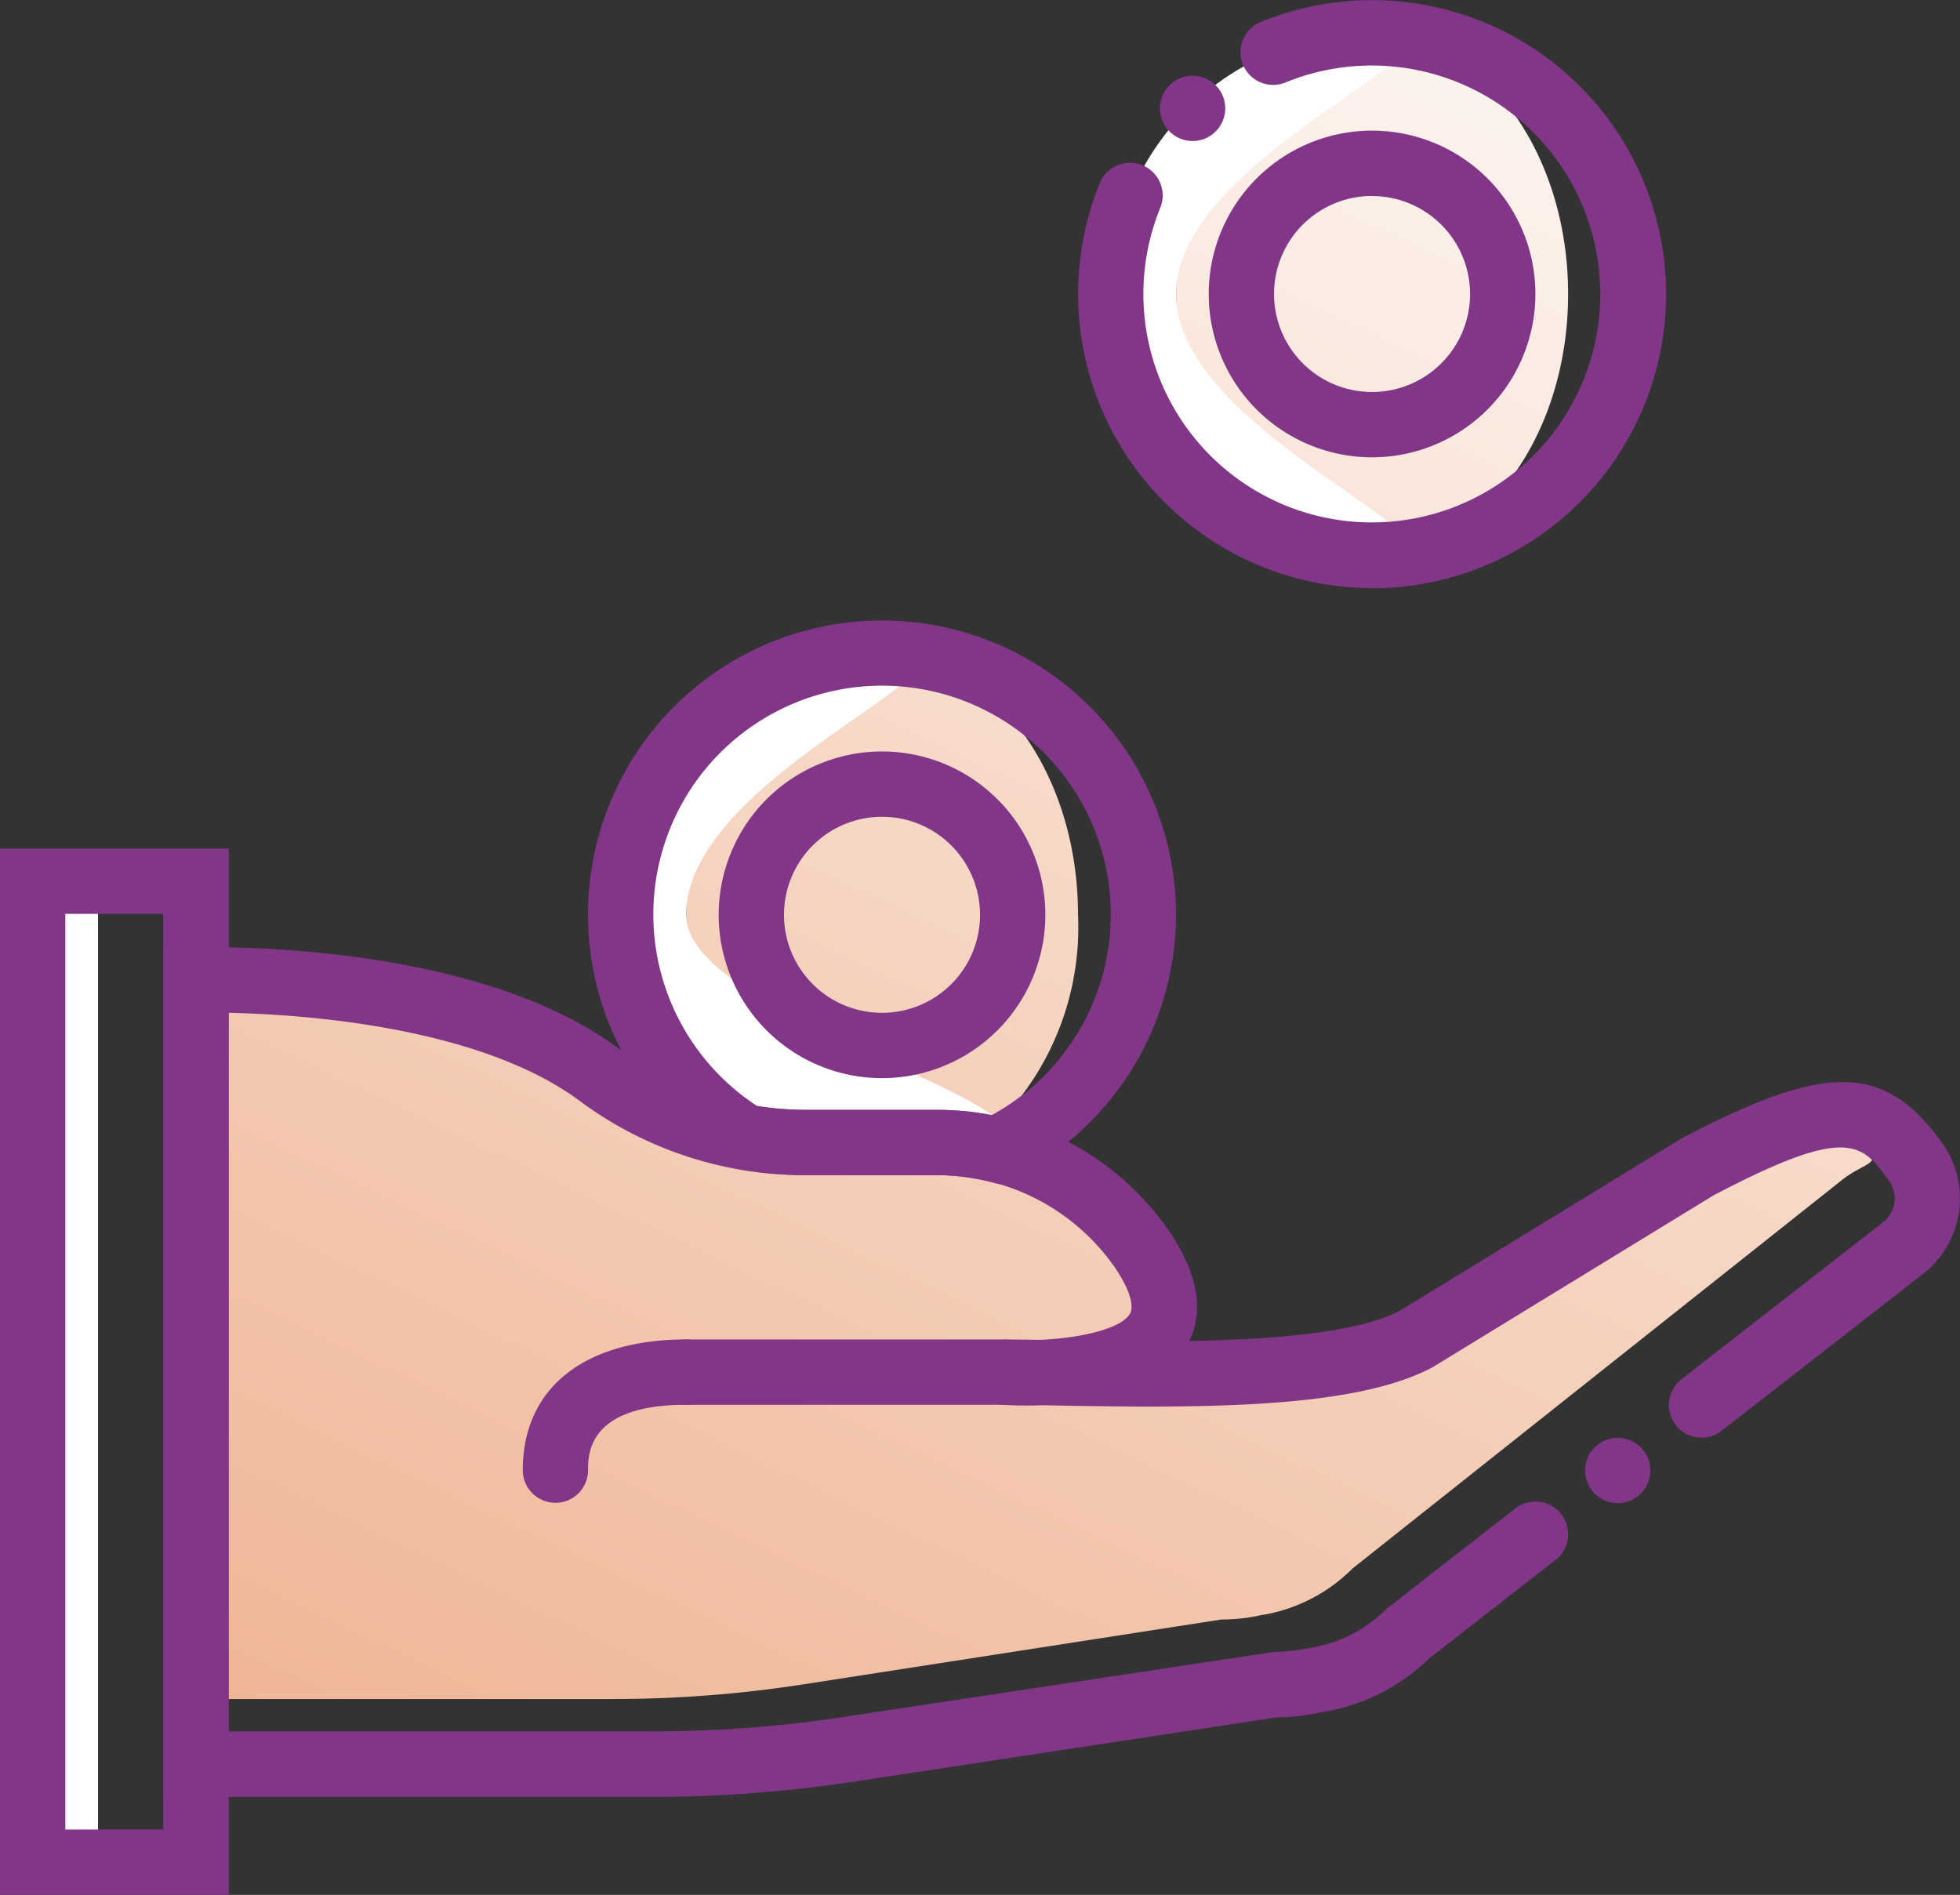
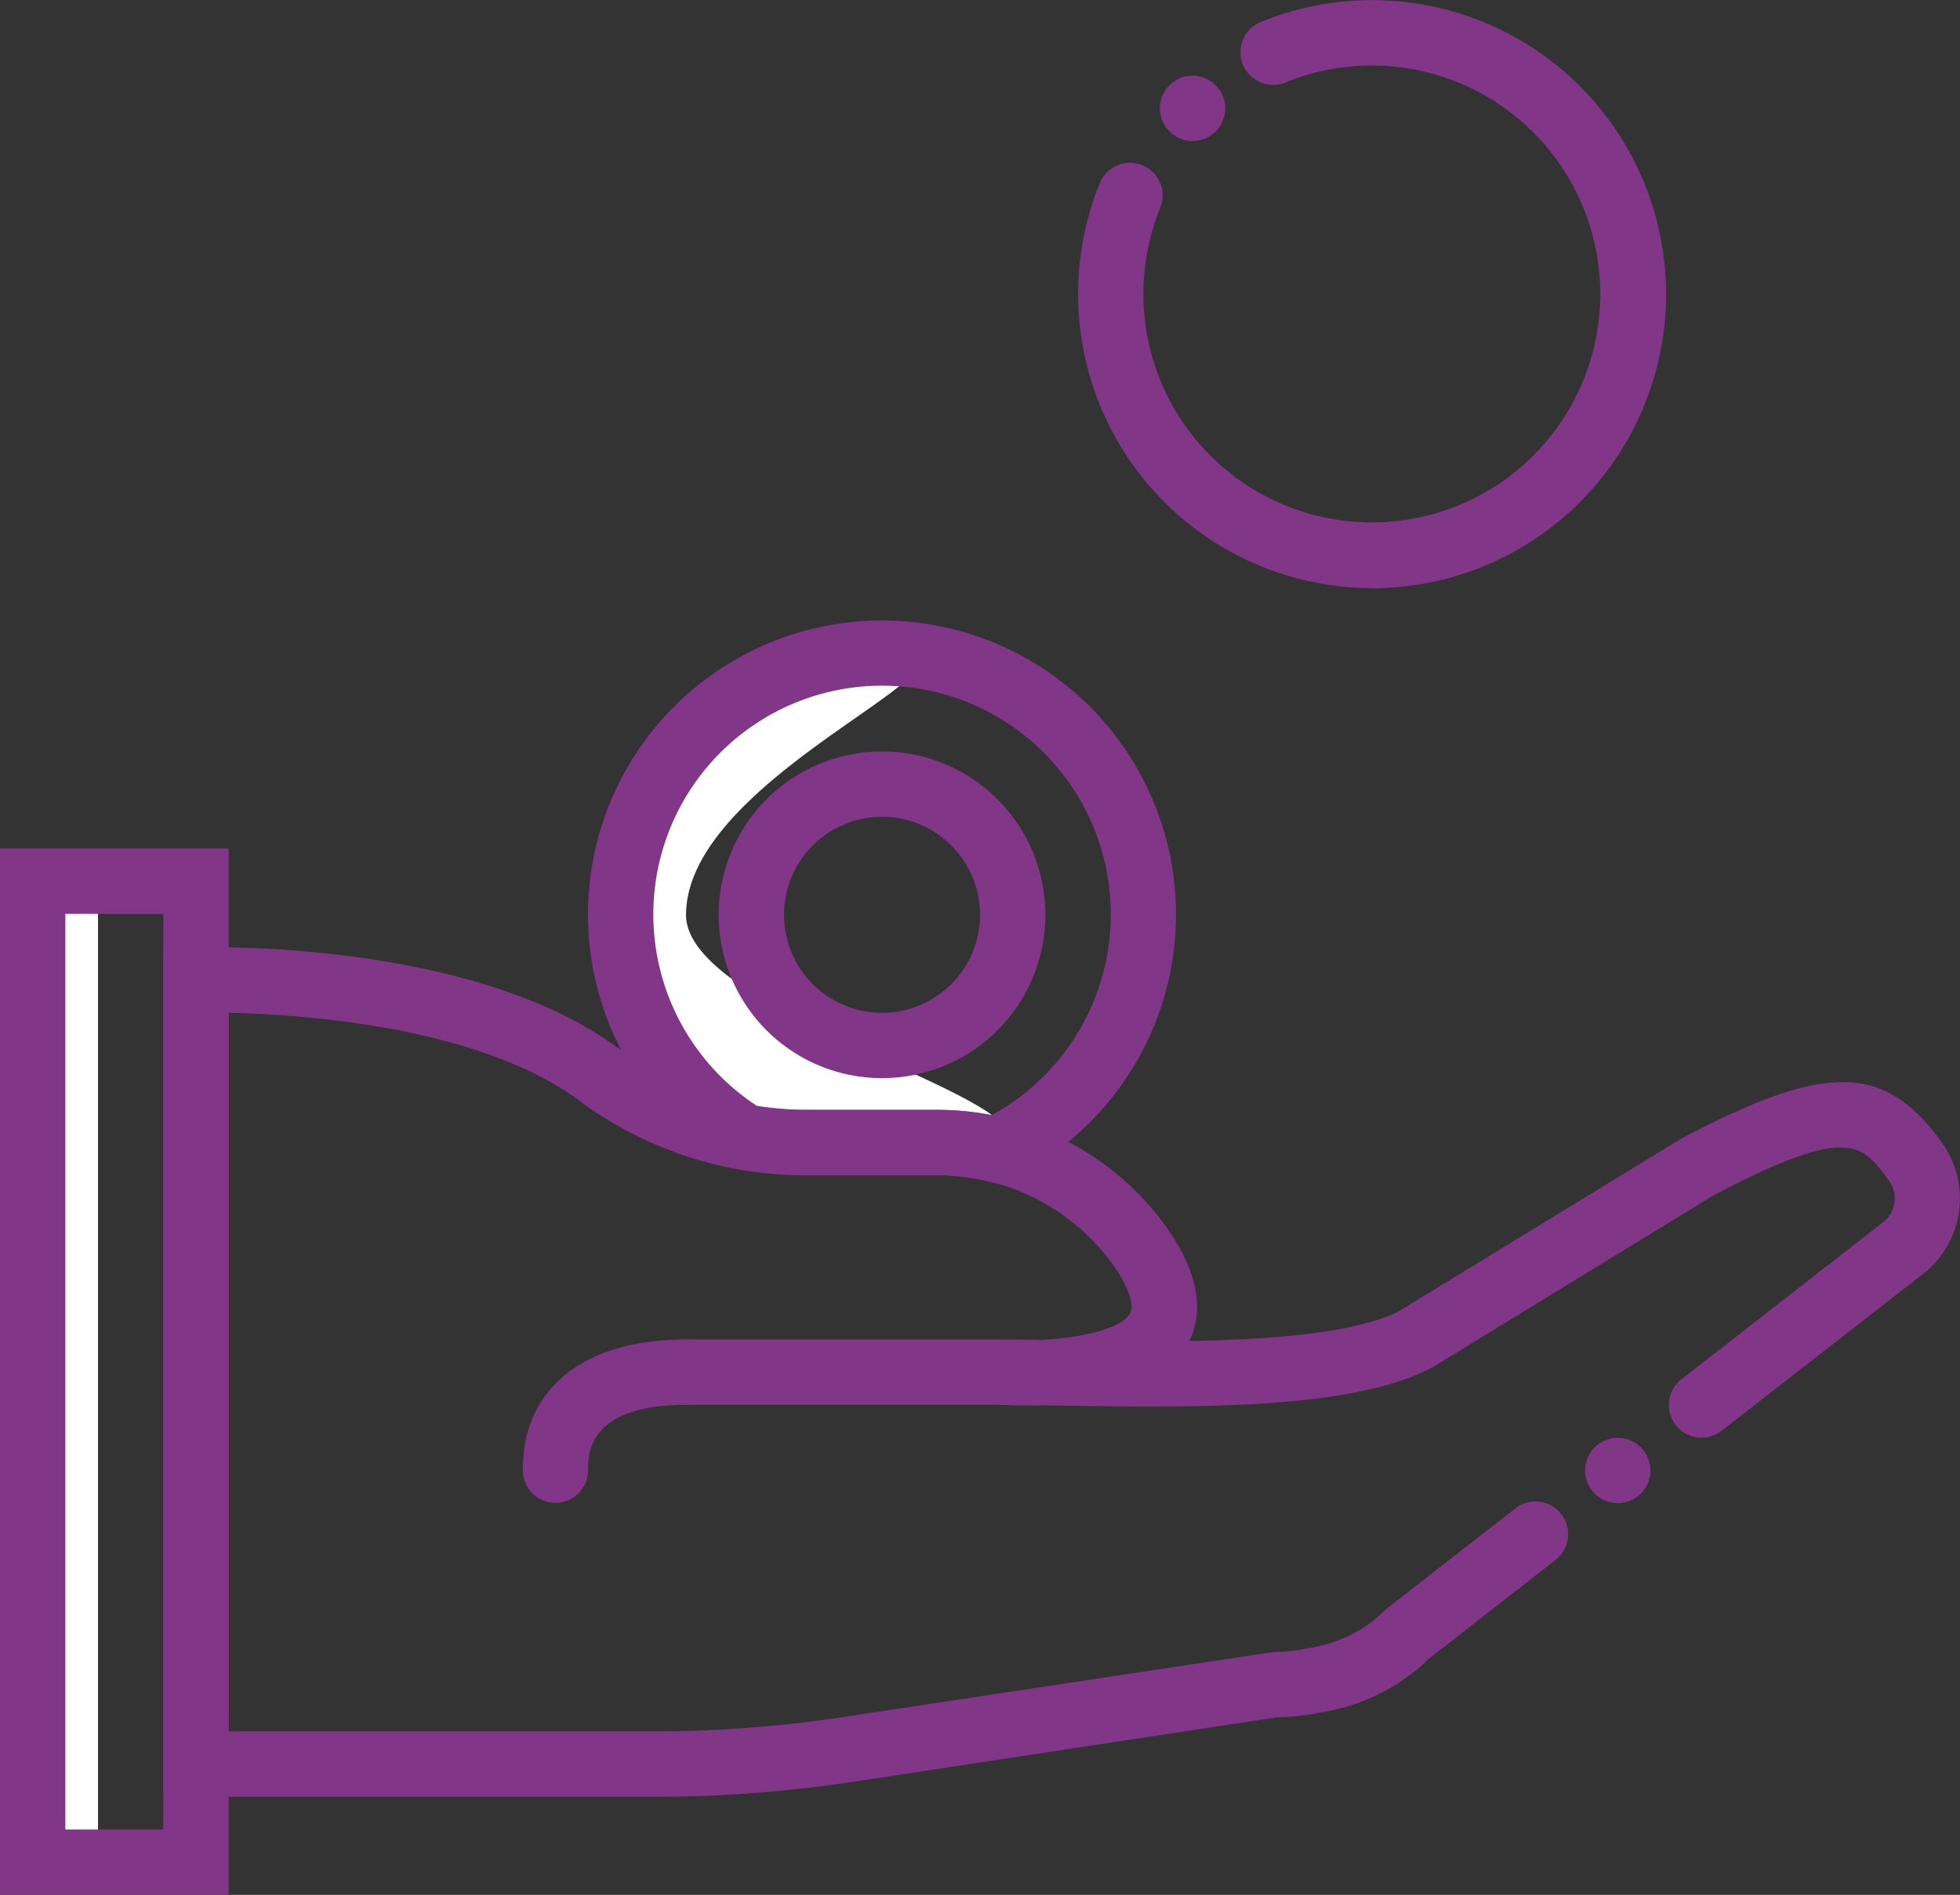
<svg xmlns="http://www.w3.org/2000/svg" width="69.83" height="67.508" viewBox="0 0 69.83 67.508">
  <rect x="0" y="0" width="69.83" height="67.508" fill="#333333" stroke="none" />
  <defs>
    <style>.a{fill:url(#a);}.b{fill:#fff;}.c{fill:#823688;}</style>
    <linearGradient id="a" x1="1.053" y1="-0.092" x2="-0.186" y2="2.417" gradientUnits="objectBoundingBox">
      <stop offset="0" stop-color="#fff" />
      <stop offset="1" stop-color="#e07132" />
    </linearGradient>
  </defs>
  <g transform="translate(0 -9.516)">
-     <path class="a" d="M0,59.367V33.455s8.143-.312,12.984,3.4a11.848,11.848,0,0,0,7.229,2.385h.459a10.265,10.265,0,0,1-3.209-7.816c0-5.141,3.125-9.309,6.982-9.309s6.98,4.168,6.98,9.309a9.919,9.919,0,0,1-3.539,8.055,8.543,8.543,0,0,1,4.707,2.426c4.154,4.148,0,5.82,0,5.82,3.422,0,7.447.475,10.473-1.166l10.477-5.822c4.971-2.664,5.186-1.742,5.82-1.164.85.789.086.621-.8,1.367L41.207,54.715a5.9,5.9,0,0,1-3.182,1.652H38a6.584,6.584,0,0,1-1.477.168L21.639,58.844a44.46,44.46,0,0,1-6.812.523ZM34.92,9.314C34.92,4.174,38.043,0,41.9,0s6.986,4.174,6.986,9.314-3.131,9.309-6.986,9.309S34.92,14.453,34.92,9.314Z" transform="translate(6.982 10.679)" />
    <rect class="b" width="2.328" height="34.951" transform="translate(1.164 40.91)" />
-     <path class="b" d="M292.461,27.376c0,5.142,12.126,9.311,6.983,9.311a9.311,9.311,0,0,1,0-18.622C304.587,18.065,292.461,22.234,292.461,27.376Z" transform="translate(-250.561 -7.383)" />
    <path class="b" d="M166.558,197.428a13.091,13.091,0,0,0,2.225.2h4.54a9.324,9.324,0,0,1,2.173.257c3.107-1.509-11.04-4.685-11.04-8.371,0-5.142,12.126-9.311,6.983-9.311a9.3,9.3,0,0,0-4.882,17.229Z" transform="translate(-140.014 -147.403)" />
    <g transform="translate(0 9.515)">
      <path class="c" d="M183.141,361.727h-11.31a1.164,1.164,0,0,1,0-2.328h11.31a1.164,1.164,0,0,1,0,2.328Z" transform="translate(-147.389 -311.677)" />
      <path class="c" d="M60.125,287.213H42.667V256.99l1.126-.037c.4-.012,9.954-.28,15.153,3.641a11.115,11.115,0,0,0,6.67,2.145h4.54a10,10,0,0,1,8.365,4.345c.995,1.485,1.23,2.792.7,3.887,2.961-.051,6.014-.288,7.5-1.079l10.036-6.136c5.177-2.725,7.246-2.679,9.286.163a3.409,3.409,0,0,1-.6,4.6l-7.253,5.649a1.164,1.164,0,1,1-1.43-1.837l7.225-5.627a1.067,1.067,0,0,0,.17-1.426c-.964-1.344-1.447-2.02-6.247.5L87.88,271.912c-2.694,1.434-7.815,1.463-13.278,1.361l-.619-.011c-.675.024-1.213,0-1.462-.018l.078-2.325c.381,0,.815.006,1.291.014,1.463-.064,2.905-.395,3.215-.933.164-.284-.03-.891-.519-1.621a7.674,7.674,0,0,0-6.431-3.313h-4.54a13.451,13.451,0,0,1-8.07-2.614c-3.583-2.7-9.971-3.117-12.552-3.171v25.6h15.13a45.144,45.144,0,0,0,6.768-.512l15.346-2.319a5.823,5.823,0,0,0,1.255-.141,4.867,4.867,0,0,0,2.717-1.359l.09-.078,4.535-3.532a1.164,1.164,0,1,1,1.43,1.837l-4.49,3.5a7.051,7.051,0,0,1-3.843,1.921,7.9,7.9,0,0,1-1.6.184l-15.087,2.294A47.54,47.54,0,0,1,60.125,287.213Z" transform="translate(-36.848 -223.197)" />
      <circle class="c" cx="1.164" cy="1.164" r="1.164" transform="translate(56.472 51.225)" />
      <path class="c" d="M8.147,268.434H0V231.157H8.147Zm-5.819-2.328H5.819V233.485H2.328Z" transform="translate(0 -200.927)" />
      <path class="c" d="M137.7,365.217a1.164,1.164,0,0,1-1.164-1.164c0-2.915,2.175-4.655,5.819-4.655a1.164,1.164,0,1,1,0,2.328c-3.492,0-3.492,1.752-3.492,2.328a1.164,1.164,0,0,1-1.164,1.164Z" transform="translate(-117.911 -311.677)" />
      <path class="c" d="M193.552,217.437a5.819,5.819,0,1,1,5.819-5.819,5.82,5.82,0,0,1-5.819,5.819Zm0-9.311a3.492,3.492,0,1,0,3.492,3.492A3.492,3.492,0,0,0,193.552,208.126Z" transform="translate(-162.128 -179.026)" />
      <path class="c" d="M292.075,30.468a10.481,10.481,0,0,1-9.713-14.4,1.164,1.164,0,1,1,2.157.874,8.139,8.139,0,1,0,4.5-4.5,1.164,1.164,0,1,1-.873-2.157,10.476,10.476,0,1,1,3.928,20.188Z" transform="translate(-243.191 -9.515)" />
      <circle class="c" cx="1.164" cy="1.164" r="1.164" transform="translate(41.325 2.697)" />
-       <path class="c" d="M321.552,55.3a5.819,5.819,0,1,1,5.819-5.819A5.82,5.82,0,0,1,321.552,55.3Zm0-9.311a3.492,3.492,0,1,0,3.492,3.492A3.492,3.492,0,0,0,321.552,45.993Z" transform="translate(-272.669 -39.007)" />
      <path class="c" d="M168.273,191.686l-.406-.1a8.18,8.18,0,0,0-1.9-.225h-4.54A14.285,14.285,0,0,1,159,191.15l-.222-.039-.191-.118a10.474,10.474,0,1,1,10.058.51Zm-8.648-2.793a11.786,11.786,0,0,0,1.8.143h4.54a10.5,10.5,0,0,1,2.013.195,8.149,8.149,0,1,0-8.354-.338Z" transform="translate(-132.658 -149.495)" />
    </g>
  </g>
</svg>